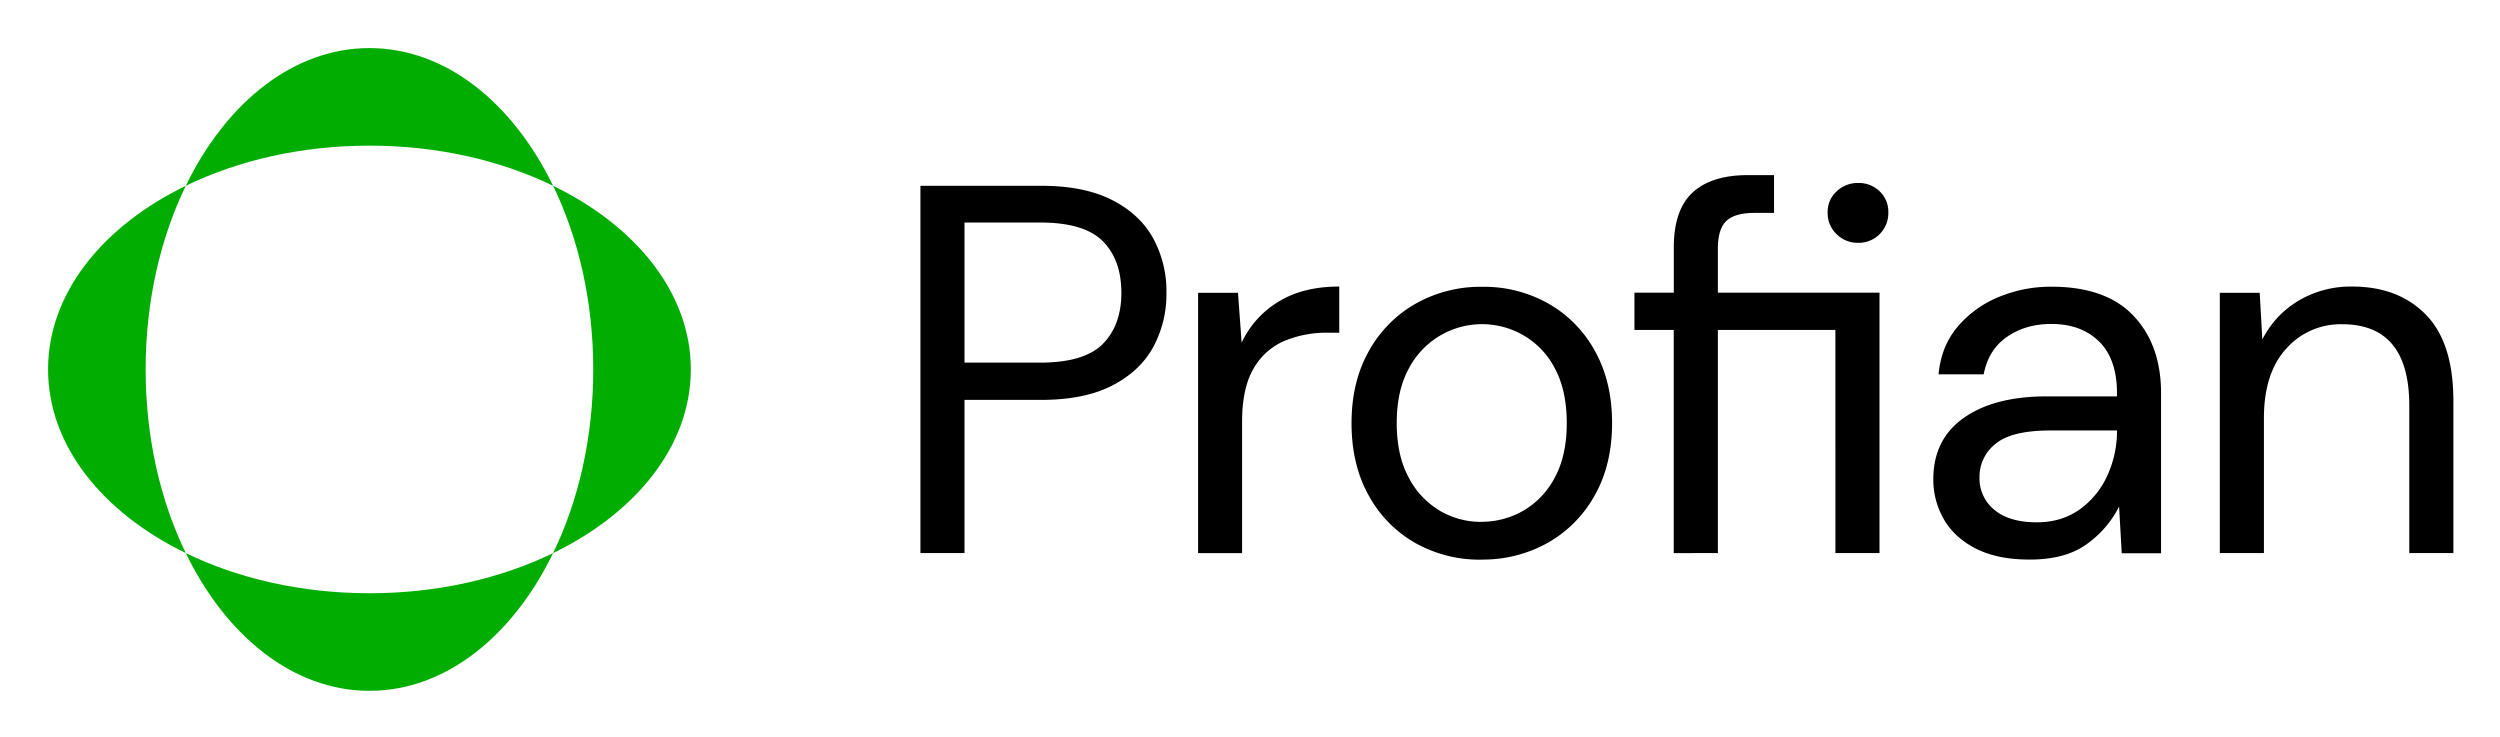
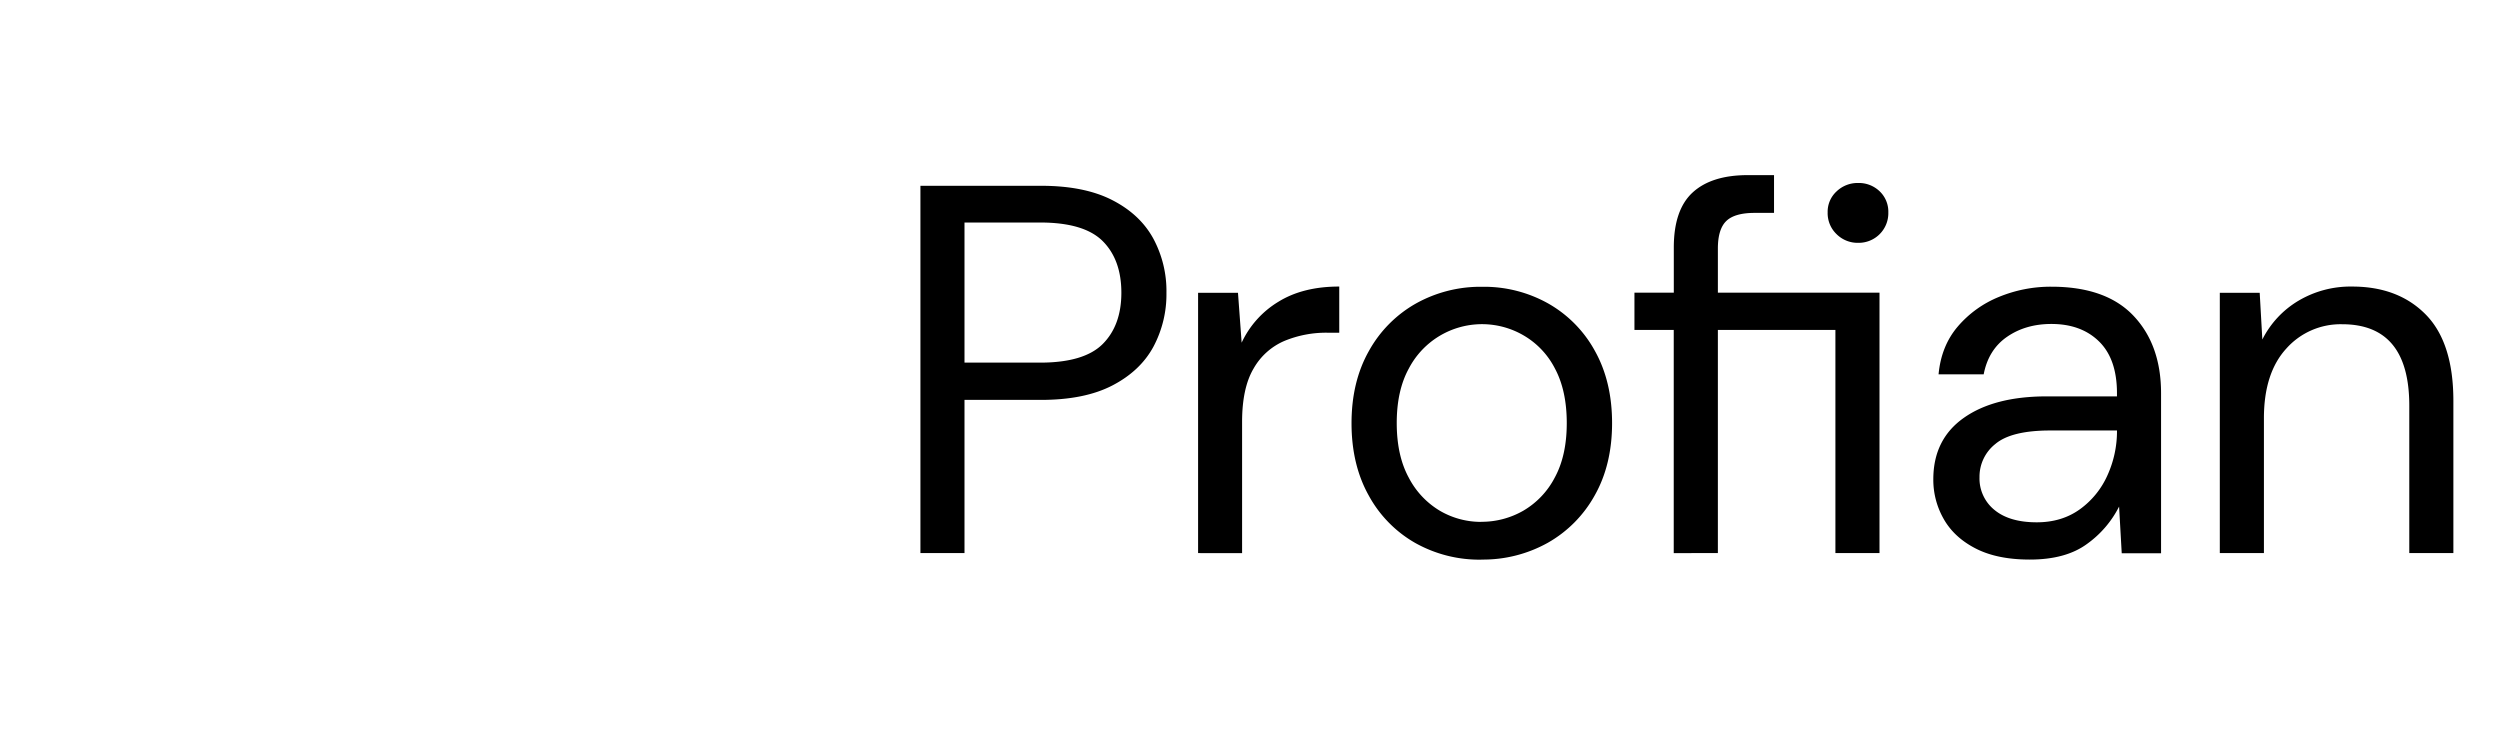
<svg xmlns="http://www.w3.org/2000/svg" role="img" viewBox="-22.44 -22.44 1166.88 343.88">
  <title>Profian (member) logo</title>
  <g data-name="Ebene 2">
    <g data-name="Layer 1">
      <path d="M427.74 146.82H463q20.58 0 29.26-8.7t8.7-23.88q0-15.43-8.7-24.13T463 81.42h-35.26zm-20.57 88.9V64.28h56.34q20.07 0 33.06 6.61t19.22 17.88a51.6 51.6 0 0 1 6.21 25.47 52 52 0 0 1-6.12 25.23q-6.13 11.26-19.11 18t-33.3 6.74h-35.73v71.51zm129.6 0V114.24h18.62l1.71 23.27a44 44 0 0 1 17.15-19.1q11.5-7.12 28.41-7.1v21.54H597a50.92 50.92 0 0 0-19.85 3.8 30.16 30.16 0 0 0-14.44 12.86q-5.4 9.08-5.4 25v61.23zm132.15-14.61a39.05 39.05 0 0 0 19.6-5.15 38.29 38.29 0 0 0 14.69-15.42q5.64-10.31 5.64-25.48t-5.51-25.47a37.7 37.7 0 0 0-14.57-15.44 38.54 38.54 0 0 0-53.65 15.44q-5.64 10.28-5.63 25.47t5.63 25.48A38.7 38.7 0 0 0 649.69 216a38 38 0 0 0 19.23 5.15m0 17.63a61.25 61.25 0 0 1-30.86-7.83 56.64 56.64 0 0 1-21.67-22.17q-8-14.34-8-33.68t8.09-33.68a57.25 57.25 0 0 1 21.92-22.17 61.78 61.78 0 0 1 31-7.83 61.12 61.12 0 0 1 30.86 7.83A56.66 56.66 0 0 1 722 141.38q8 14.33 8 33.68t-8.08 33.68A57.32 57.32 0 0 1 700 230.91a62 62 0 0 1-31 7.83M844.78 90.9a13.9 13.9 0 0 1-10-4.05 13.58 13.58 0 0 1-4.16-10.16 12.89 12.89 0 0 1 4.16-9.79 14.17 14.17 0 0 1 10-3.93 14 14 0 0 1 10.16 3.93 13.09 13.09 0 0 1 4 9.79 13.84 13.84 0 0 1-14.16 14.21m-86 144.82V131.55h-18.34v-17.39h18.37V93.1q0-17.64 8.82-25.72t25.71-8.08h12.25v17.63h-9.06q-9.31 0-13.23 3.8t-3.92 12.86v20.57h75.44v121.56h-20.58V131.55h-54.86v104.17zm169.41-14.37q11.76 0 20.21-6.12a39.18 39.18 0 0 0 12.86-15.92 49.76 49.76 0 0 0 4.41-20.58v-.24h-31.1q-18.14 0-25.6 6.24a19.46 19.46 0 0 0-7.47 15.56 18.86 18.86 0 0 0 7 15.3q7 5.76 19.72 5.76M925 238.74q-15.19 0-25.23-5.14t-14.93-13.72a36.73 36.73 0 0 1-4.9-18.62q0-18.6 14.2-28.64t38.7-10.05h32.82v-1.47q0-15.93-8.33-24.13t-22.29-8.2q-12 0-20.69 6t-10.9 17.51h-21.06q1.23-13.23 8.94-22.28a50 50 0 0 1 19.23-13.85 63.29 63.29 0 0 1 24.49-4.77q25.49 0 38.34 13.59t12.85 36.13v74.7h-18.36l-1.23-21.8a48.13 48.13 0 0 1-15.06 17.51q-9.92 7.23-26.58 7.23m88.65-3.02V114.24h18.62l1.23 21.79a44.07 44.07 0 0 1 16.9-18.12 47.64 47.64 0 0 1 25-6.6q21.55 0 34.41 13.1t12.86 40.29v71h-20.58v-68.8q0-38-31.34-38a33.88 33.88 0 0 0-26.09 11.39q-10.41 11.4-10.42 32.45v62.95z" />
-       <path fill="#00ad00" d="M64.28 235.72C83.15 274.58 114.51 300 150 300s66.85-25.42 85.72-64.28c-24.3 11.81-53.84 18.74-85.72 18.74s-61.42-6.93-85.72-18.74zM235.72 64.28C216.85 25.42 185.49 0 150 0S83.15 25.42 64.28 64.28c24.3-11.81 53.84-18.74 85.72-18.74s61.42 6.93 85.72 18.74zm-171.44 0C25.42 83.15 0 114.51 0 150s25.42 66.85 64.28 85.72c-11.81-24.3-18.74-53.84-18.74-85.72s6.93-61.42 18.74-85.72zM300 150c0-35.49-25.42-66.85-64.28-85.72 11.81 24.3 18.74 53.84 18.74 85.72s-6.93 61.42-18.74 85.72C274.58 216.85 300 185.49 300 150z" />
    </g>
  </g>
</svg>